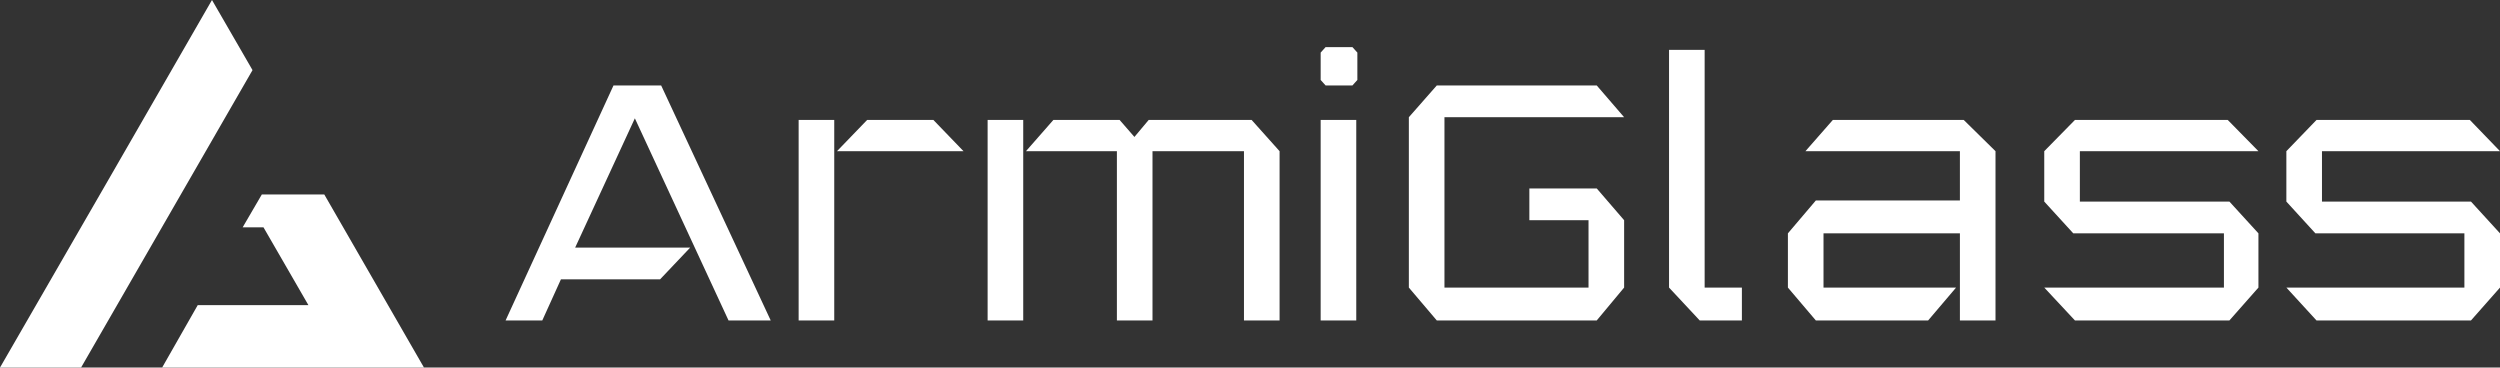
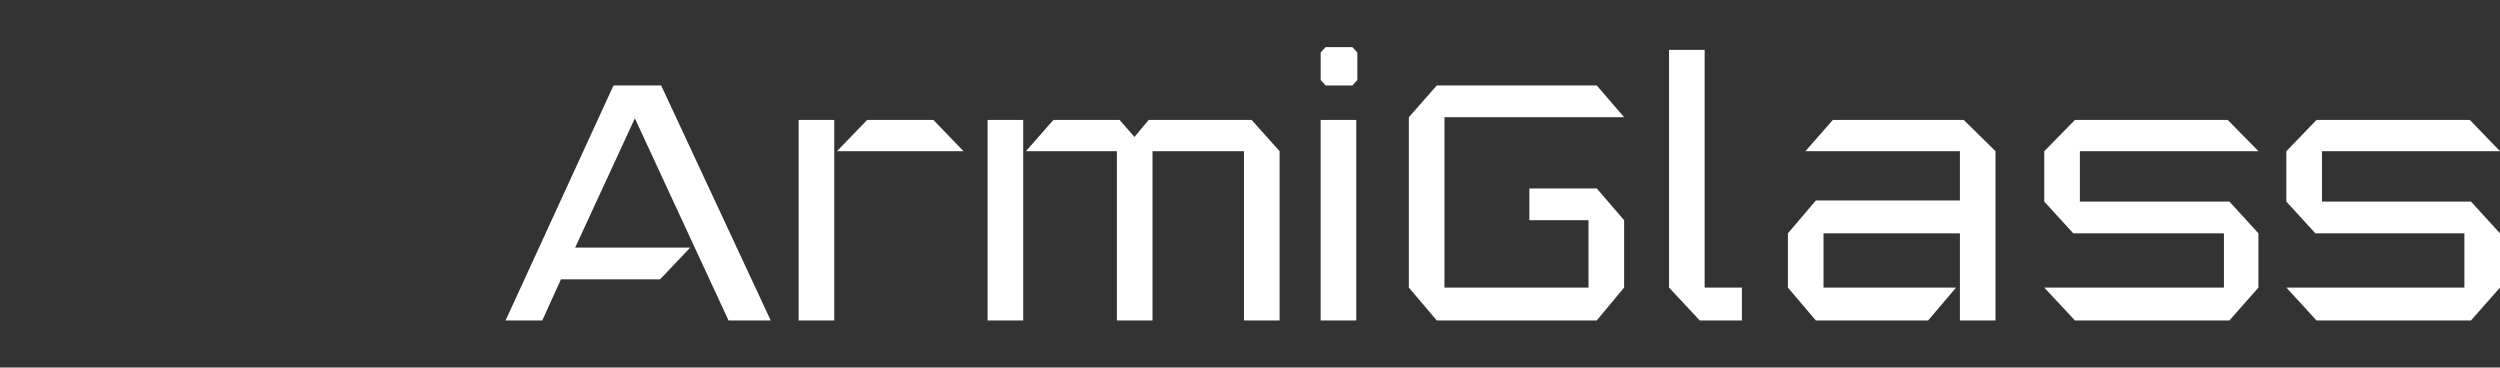
<svg xmlns="http://www.w3.org/2000/svg" id="_Слой_2" data-name="Слой 2" viewBox="0 0 4564 671">
  <rect x="0" y="0" width="4564" height="671" fill="#333333" stroke="none" />
  <defs>
    <style>
      .cls-1{fill:#fff;fill-rule:evenodd}
    </style>
  </defs>
  <g id="_Слой_1-2" data-name="Слой 1" image-rendering="optimizeQuality" shape-rendering="geometricPrecision" text-rendering="geometricPrecision">
    <g id="_Слой_1-3" data-name="Слой_1">
-       <path id="_1790693783616" d="m148 671 313-543L387 0 194 335 0 671h148Zm626 0L592 355H478l-35 60h38l82 142H361l-65 114h478Z" class="cls-1" data-name="1790693783616" />
      <path id="_1790693783328" d="M4227 426h272v99h-325l55 60h282l53-60v-99l-53-58h-272v-92h325l-55-57h-280l-55 57v92l53 58Zm-442 0h275v99h-328l56 60h282l53-60v-99l-53-58h-273v-92h326l-56-57h-279l-56 57v92l53 58Zm-489-150h282v90h-263l-51 60v99l51 60h205l51-60h-242v-99h249v159h65V276l-58-57h-239l-50 57Zm-116 249h-68V91h-65v434l56 60h77v-60Zm-265-181h-123v58h108v123h-263V214h328l-50-58h-292l-51 58v311l51 60h292l50-60V402l-50-58ZM2469 86h-49l-9 10v50l9 10h49l9-10V96l-9-10Zm-58 499h65V219h-65v366Zm-608-366v366h65V219h-65Zm482 0h-188l-26 31-27-31h-121l-50 57h166v309h65V276h167v309h65V276l-51-57Zm-757 57h231l-55-57h-121l-55 57Zm-70 309h65V219h-65v366Zm-535 0h67l34-75h181l55-58h-210l109-236 171 369h77l-200-429h-87L923 585Z" class="cls-1" data-name="1790693783328" />
    </g>
  </g>
</svg>